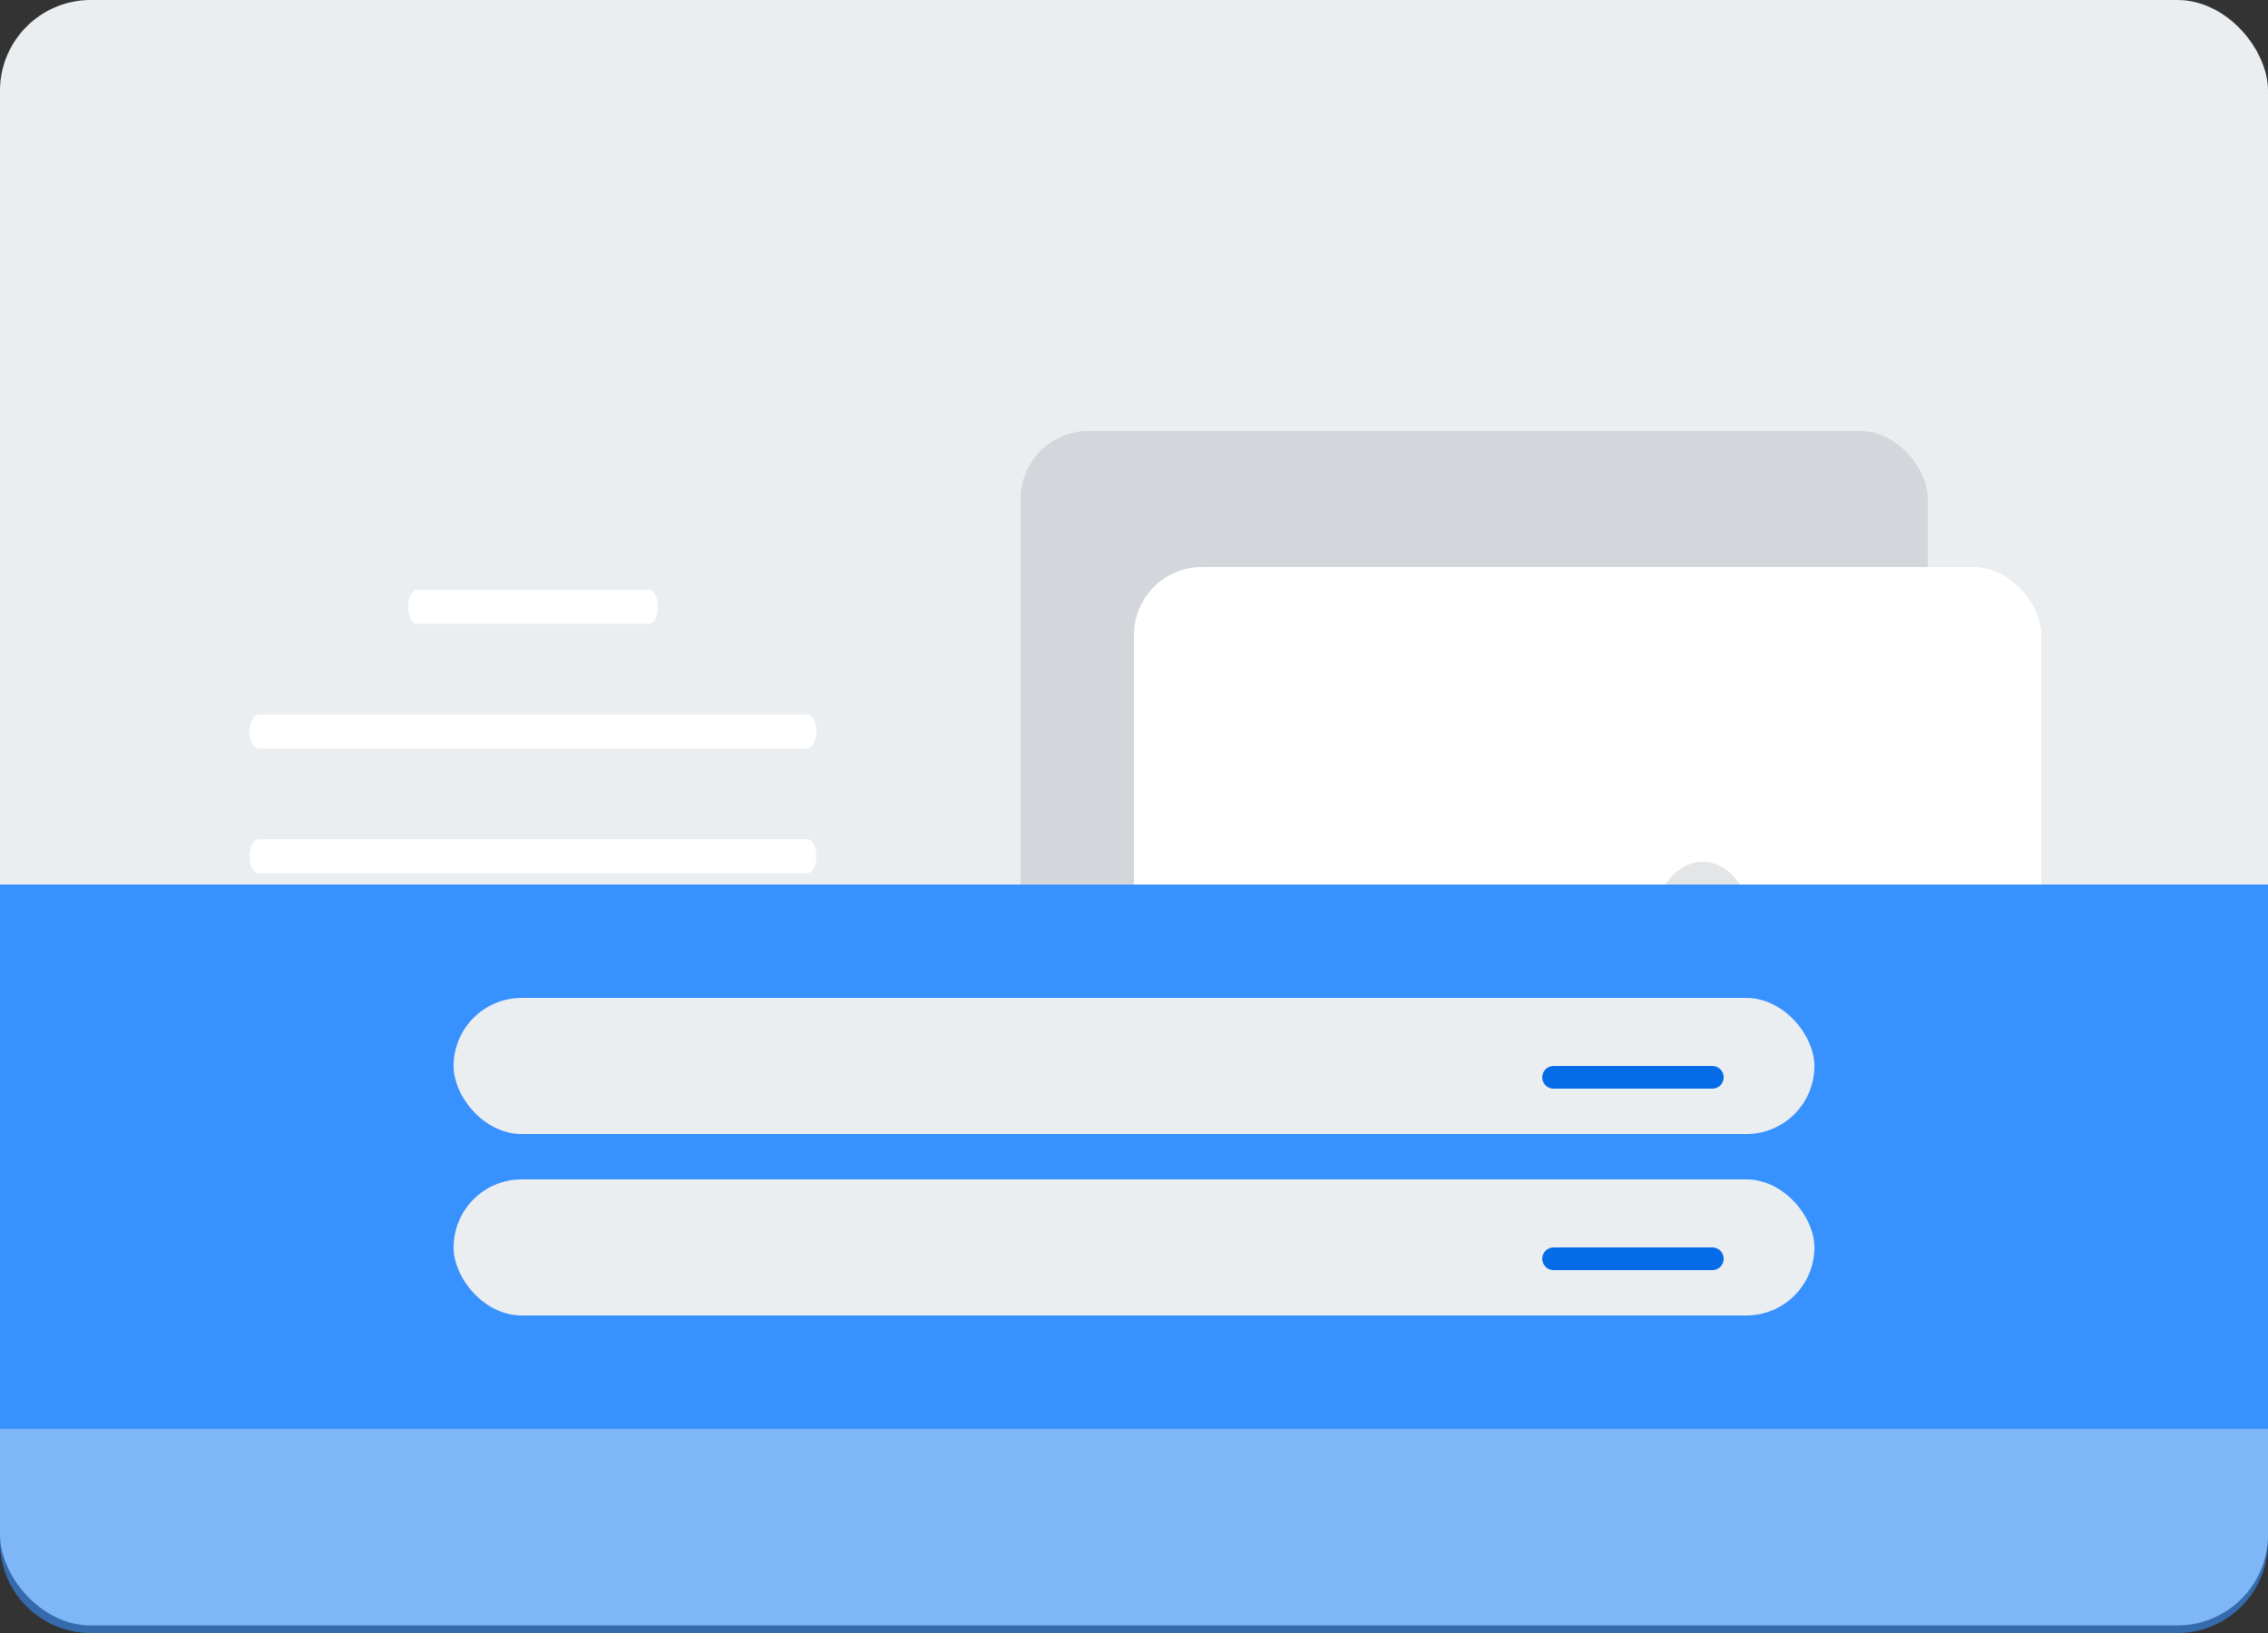
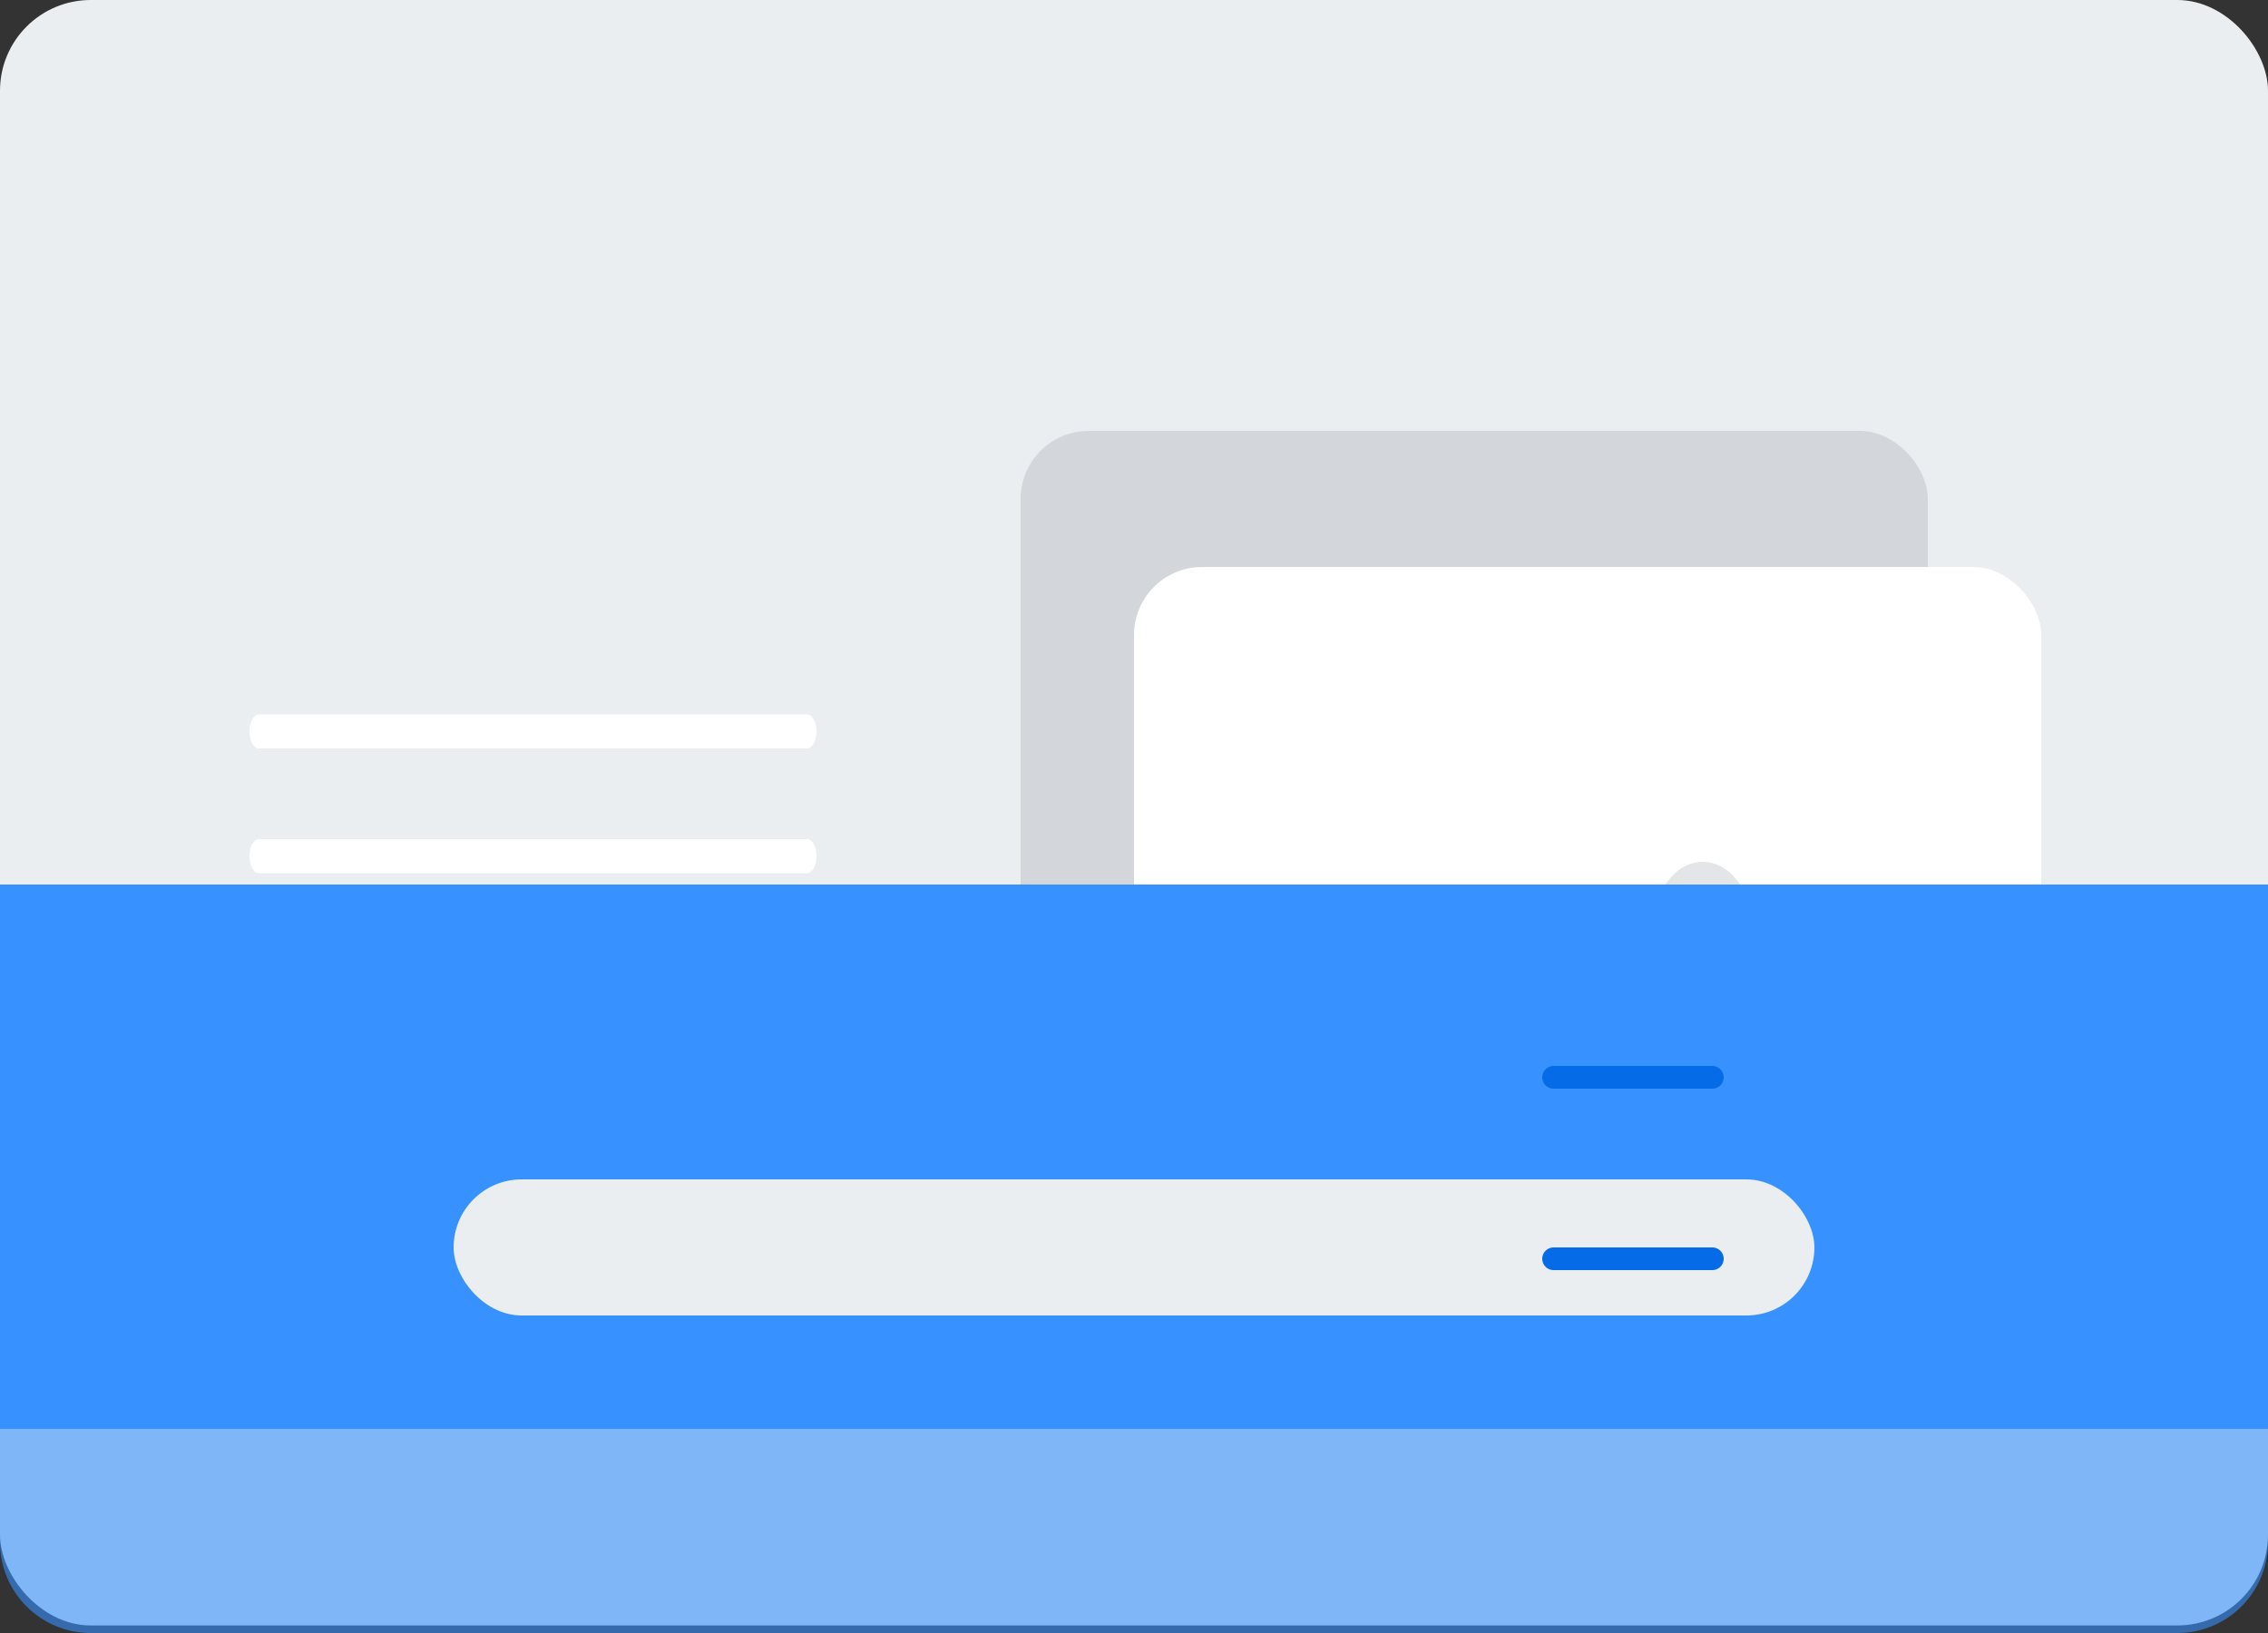
<svg xmlns="http://www.w3.org/2000/svg" width="100" height="72" viewBox="0 0 100 72" fill="none">
  <rect x="0" y="0" width="100" height="72" fill="#333333" stroke="none" />
  <rect width="100" height="71.667" rx="4" fill="#EBEEF1" />
-   <path d="M18.375 26C18.276 26 18.18 26.079 18.11 26.22C18.04 26.36 18 26.551 18 26.75C18 26.949 18.04 27.14 18.11 27.28C18.18 27.421 18.276 27.5 18.375 27.5H28.625C28.724 27.5 28.82 27.421 28.89 27.28C28.96 27.14 29 26.949 29 26.75C29 26.551 28.96 26.36 28.89 26.22C28.82 26.079 28.724 26 28.625 26H18.375Z" fill="white" />
  <path d="M11.415 31.5C11.305 31.5 11.199 31.579 11.122 31.72C11.044 31.86 11 32.051 11 32.25C11 32.449 11.044 32.64 11.122 32.78C11.199 32.921 11.305 33 11.415 33H35.585C35.695 33 35.801 32.921 35.878 32.78C35.956 32.64 36 32.449 36 32.25C36 32.051 35.956 31.86 35.878 31.72C35.801 31.579 35.695 31.5 35.585 31.5H11.415Z" fill="white" />
  <path d="M11.415 37C11.305 37 11.199 37.079 11.122 37.22C11.044 37.36 11 37.551 11 37.75C11 37.949 11.044 38.14 11.122 38.28C11.199 38.421 11.305 38.5 11.415 38.5H35.585C35.695 38.5 35.801 38.421 35.878 38.28C35.956 38.14 36 37.949 36 37.75C36 37.551 35.956 37.36 35.878 37.22C35.801 37.079 35.695 37 35.585 37H11.415Z" fill="white" />
-   <path d="M11.415 42.5C11.305 42.5 11.199 42.579 11.122 42.72C11.044 42.86 11 43.051 11 43.25C11 43.449 11.044 43.64 11.122 43.78C11.199 43.921 11.305 44 11.415 44H35.585C35.695 44 35.801 43.921 35.878 43.78C35.956 43.64 36 43.449 36 43.25C36 43.051 35.956 42.86 35.878 42.72C35.801 42.579 35.695 42.5 35.585 42.5H11.415Z" fill="white" />
  <path d="M11.415 48C11.305 48 11.199 48.079 11.122 48.22C11.044 48.36 11 48.551 11 48.75C11 48.949 11.044 49.14 11.122 49.28C11.199 49.421 11.305 49.5 11.415 49.5H35.585C35.695 49.5 35.801 49.421 35.878 49.28C35.956 49.14 36 48.949 36 48.75C36 48.551 35.956 48.36 35.878 48.22C35.801 48.079 35.695 48 35.585 48H11.415Z" fill="white" />
  <rect x="45" y="19" width="40" height="28" rx="3" fill="#BDC1C6" fill-opacity="0.5" />
  <rect x="50" y="25" width="40" height="28" rx="3" fill="white" />
  <path d="M76.559 38.781C76.373 38.54 76.149 38.347 75.9 38.213C75.652 38.078 75.384 38.006 75.112 38C74.84 37.995 74.57 38.055 74.318 38.178C74.066 38.301 73.836 38.485 73.643 38.718L63.374 51.252C62.058 52.865 60.685 50.398 59.808 49.403C57.697 46.856 55.418 51.632 54 53H87V52.487L76.559 38.781Z" fill="#E4E5E7" />
  <rect y="39" width="100" height="24" fill="#3791FE" />
-   <rect x="20" y="44" width="60" height="6" rx="3" fill="#EBEEF1" />
  <rect x="20" y="52" width="60" height="6" rx="3" fill="#EBEEF1" />
  <line x1="68.5" y1="47.5" x2="75.5" y2="47.5" stroke="#056BE7" stroke-linecap="round" />
  <line x1="68.5" y1="55.5" x2="75.5" y2="55.5" stroke="#056BE7" stroke-linecap="round" />
  <path opacity="0.6" d="M0 63H100V68C100 70.209 98.209 72 96 72H4C1.791 72 0 70.209 0 68V63Z" fill="#3791FE" />
</svg>